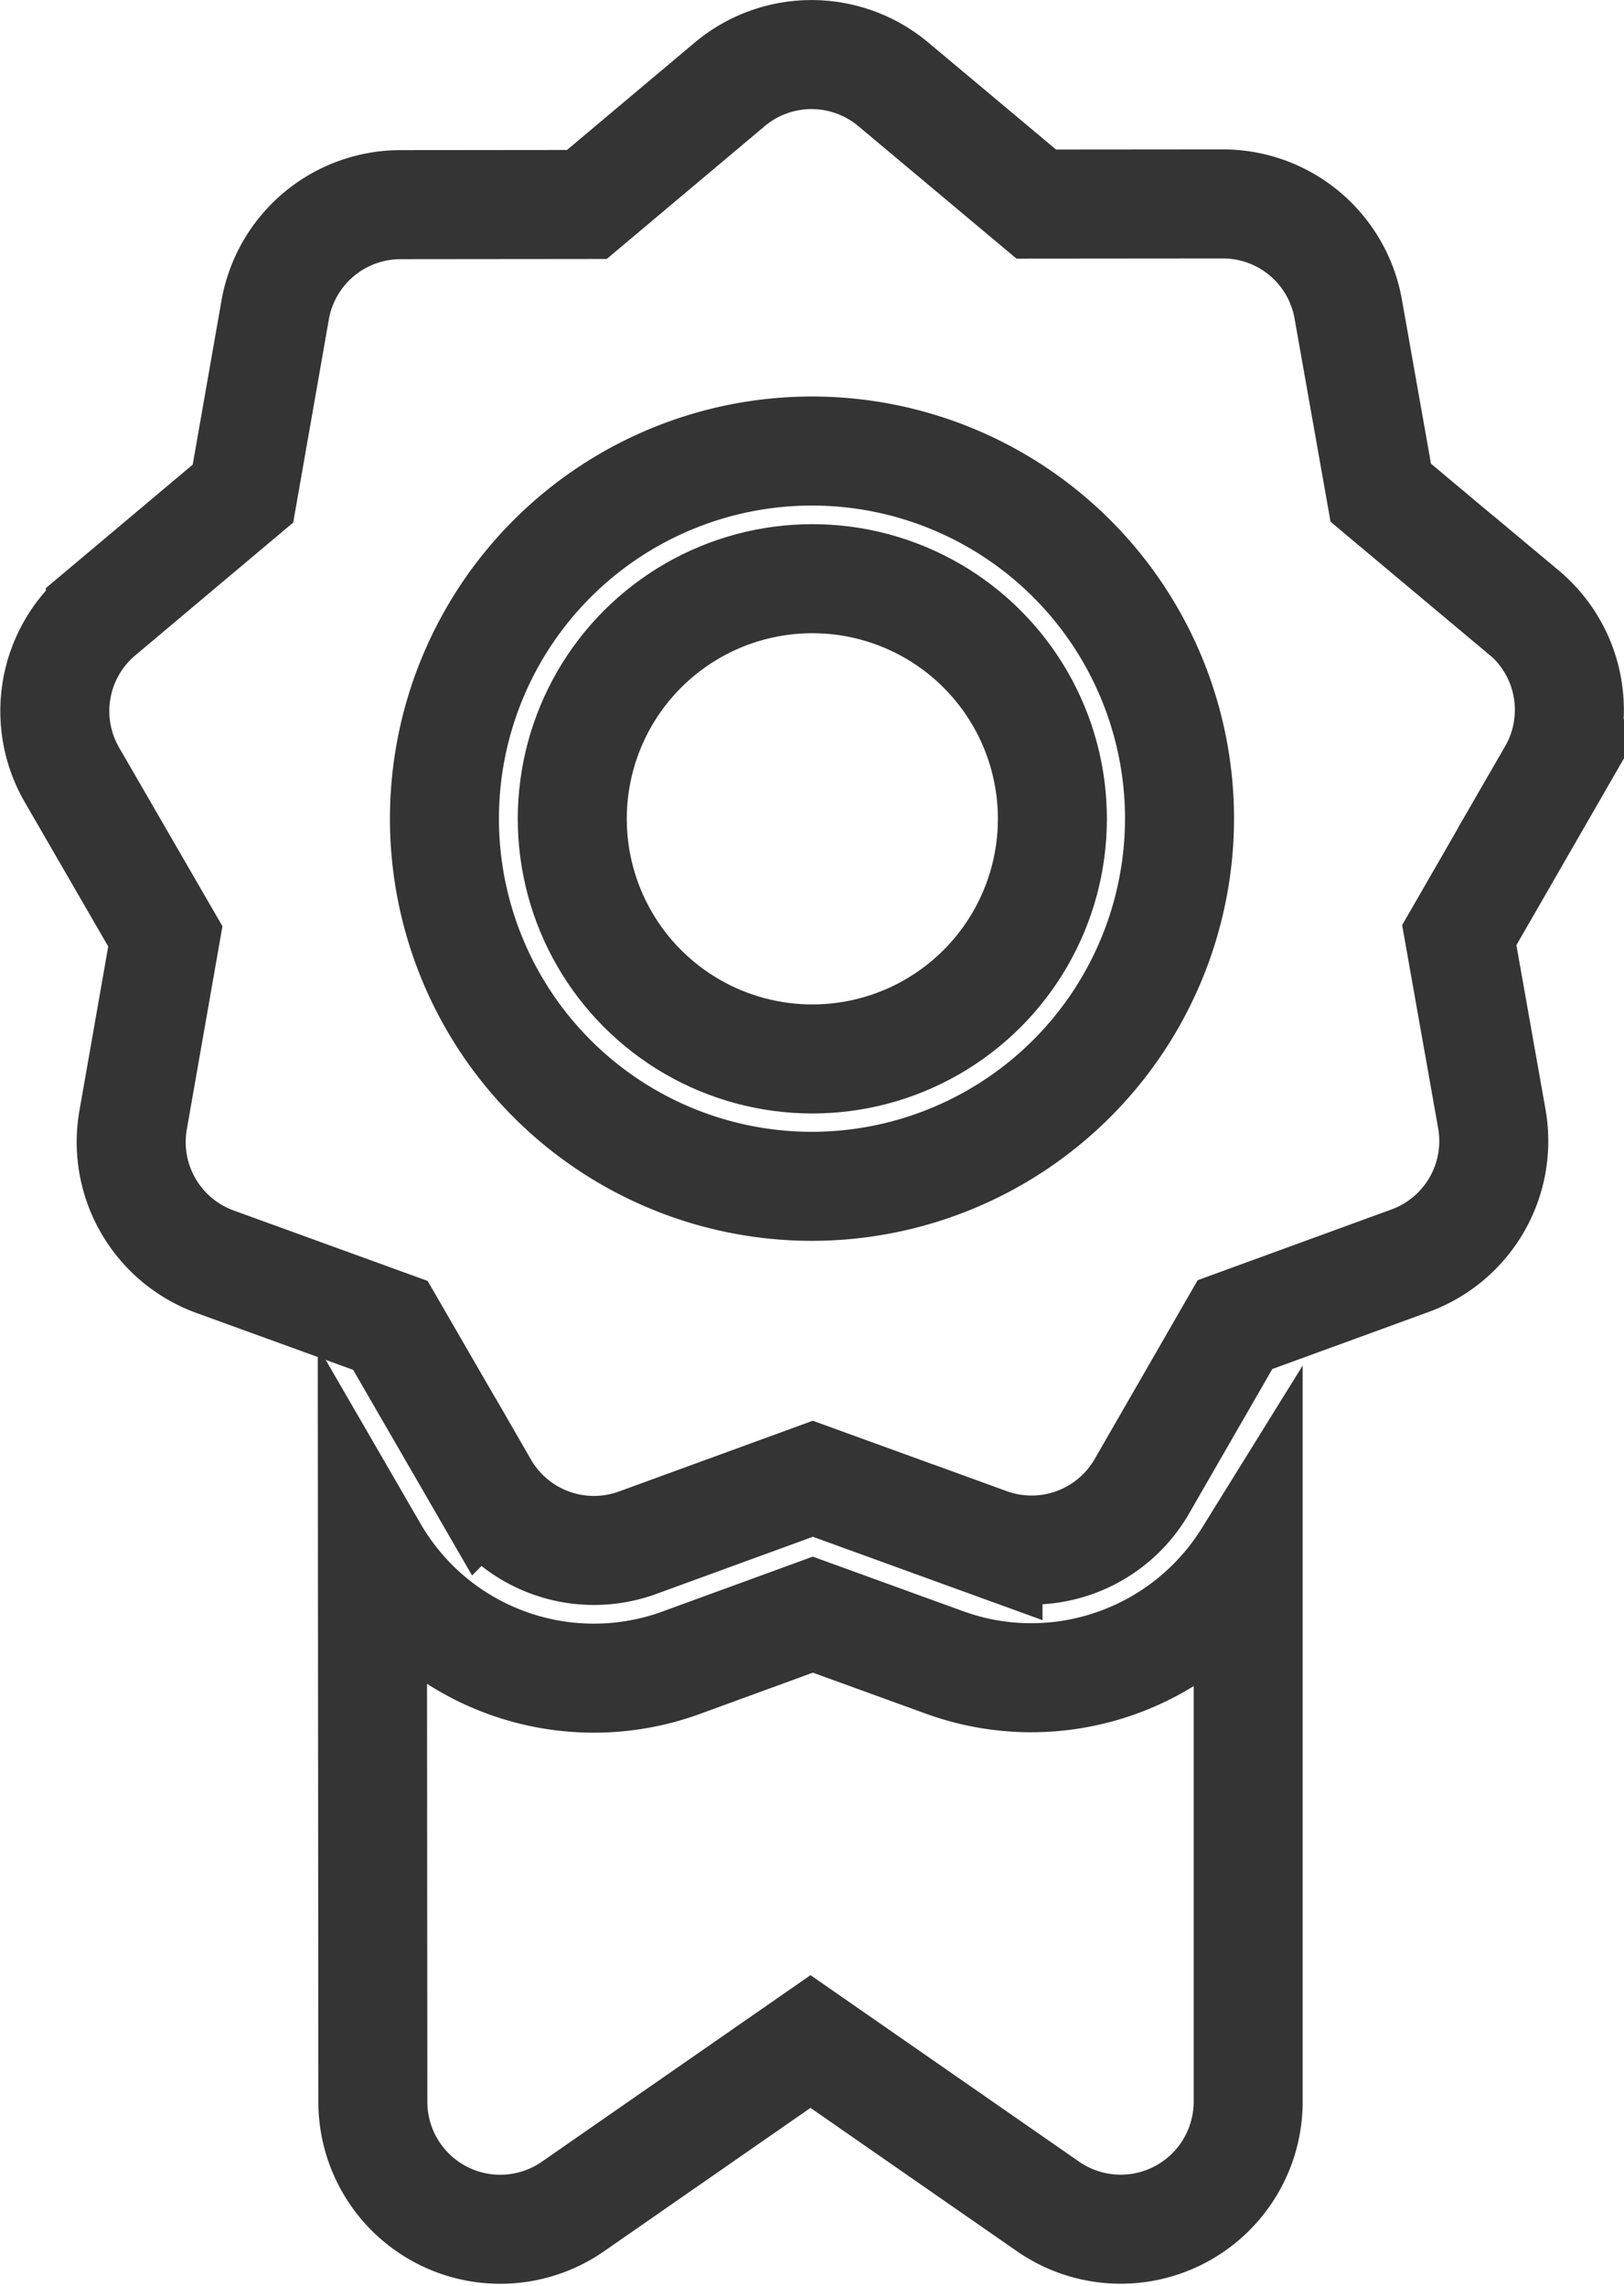
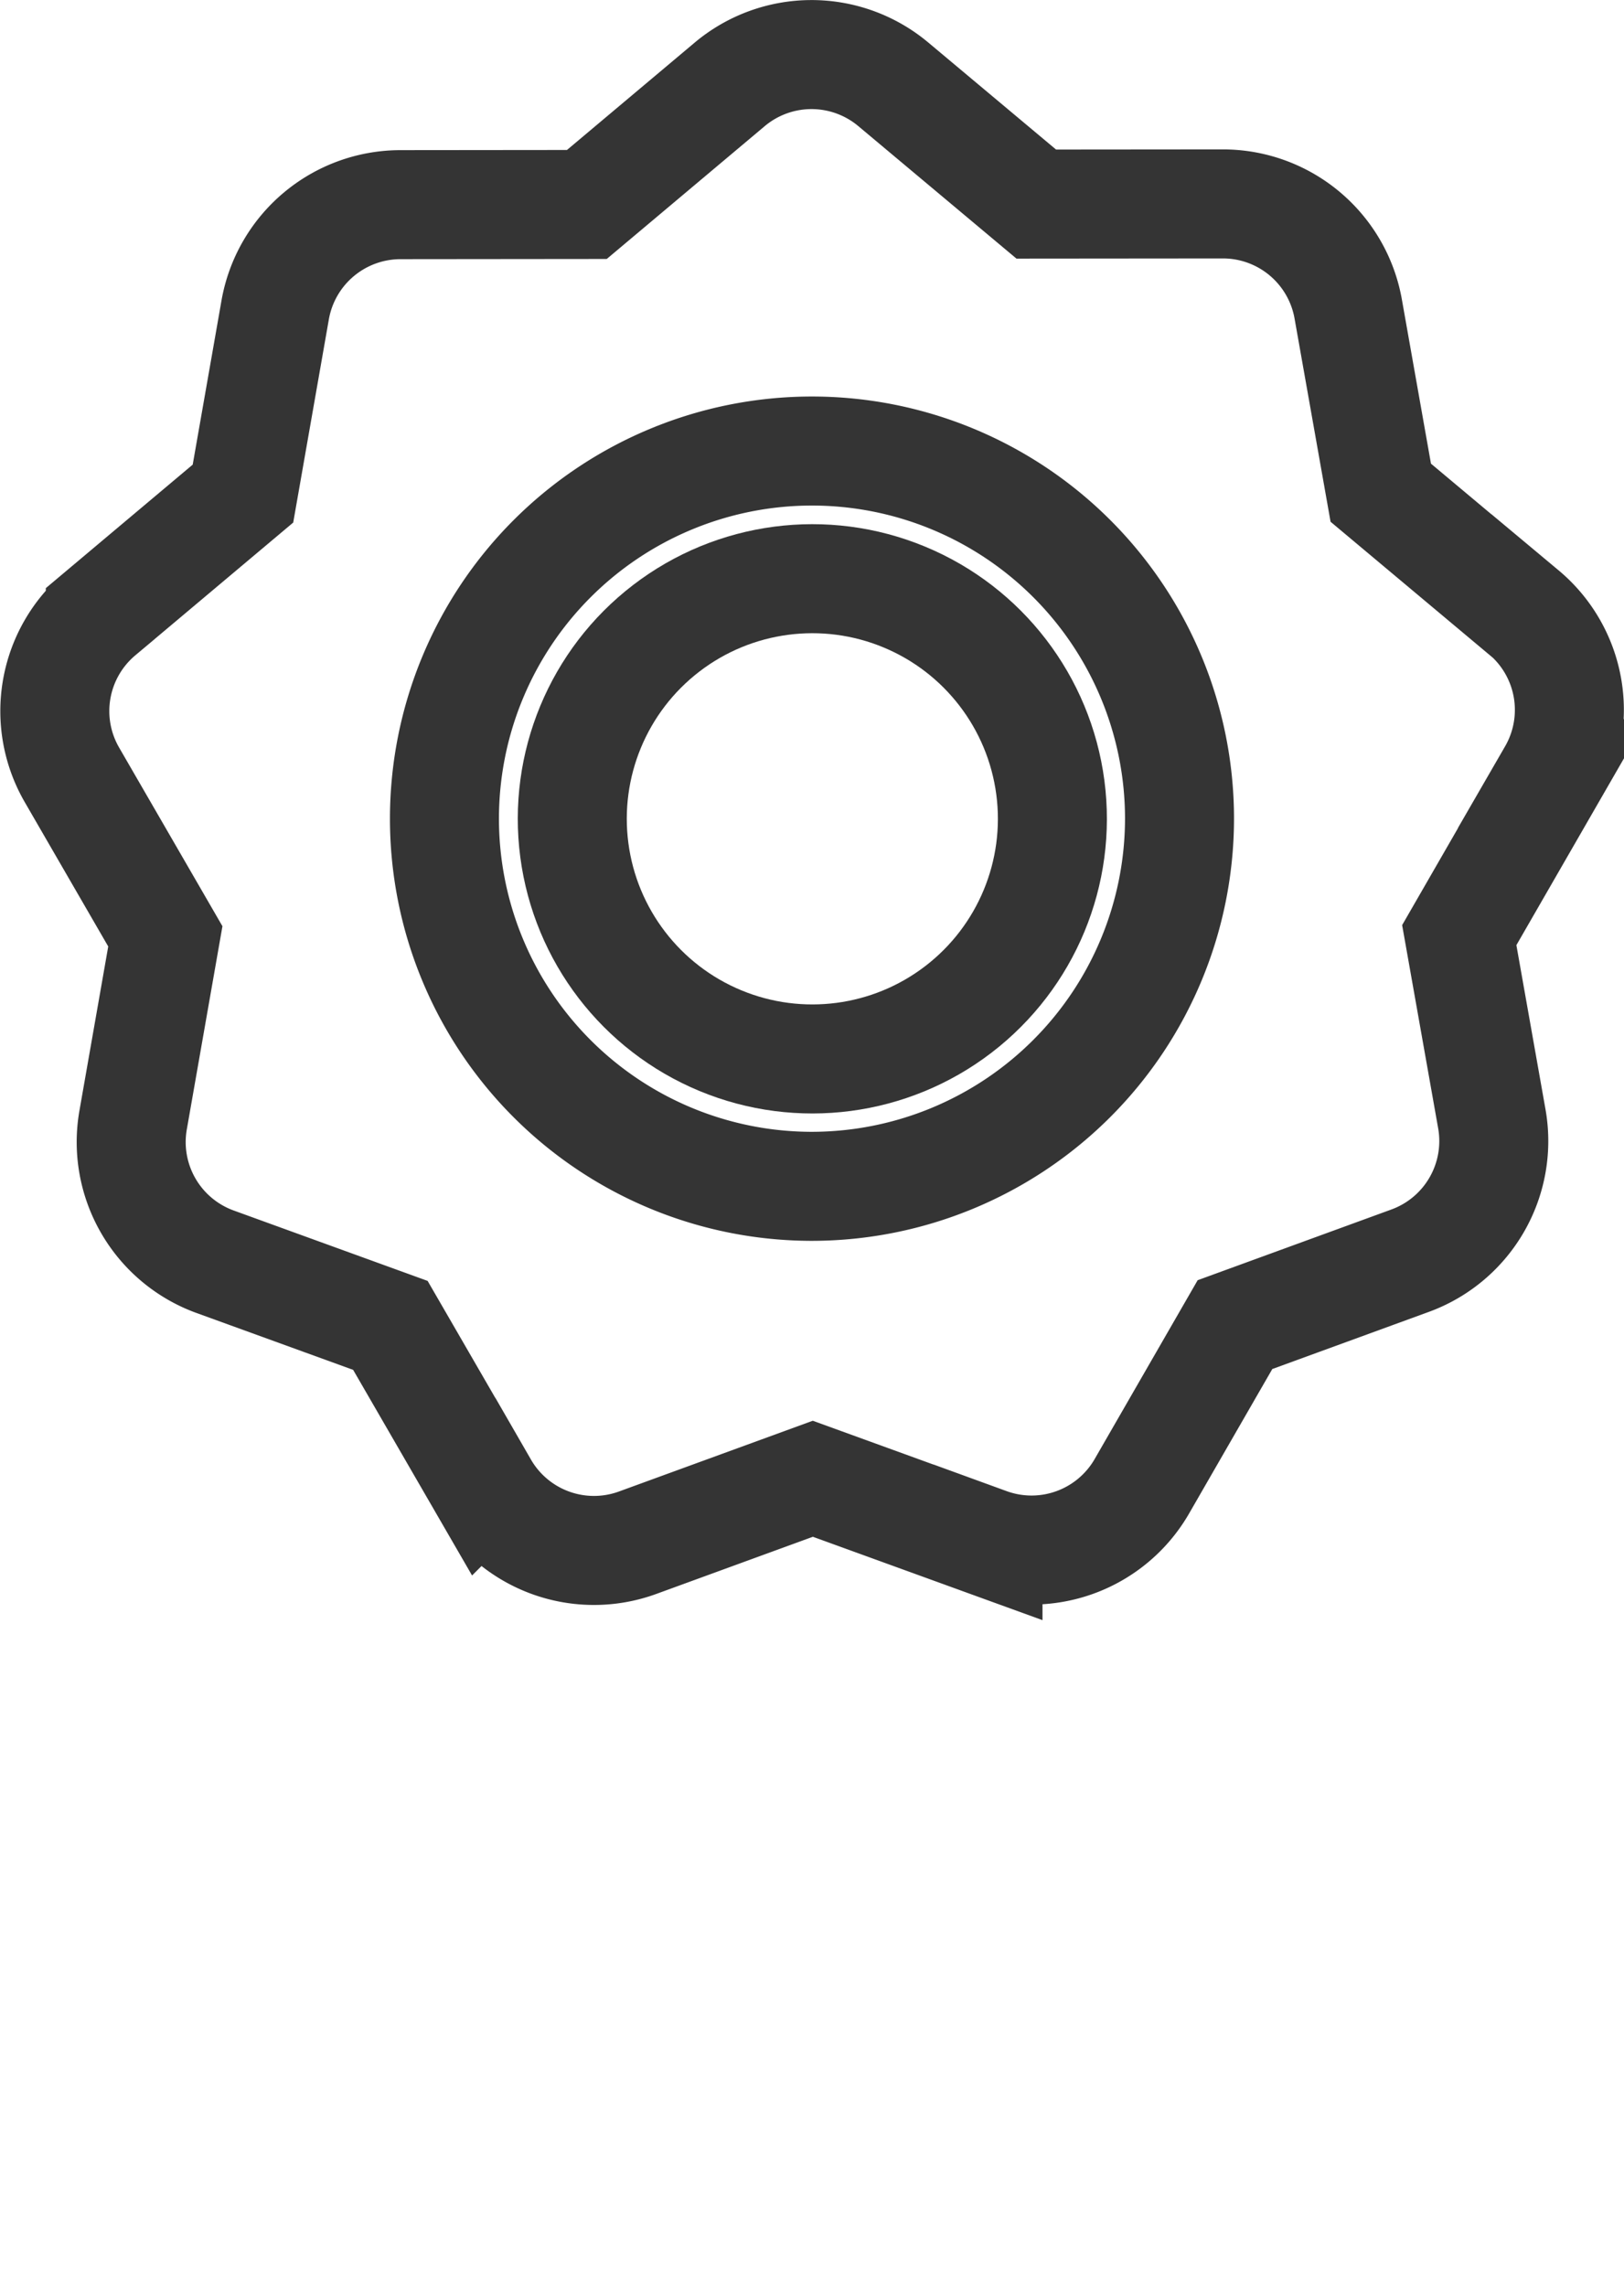
<svg xmlns="http://www.w3.org/2000/svg" width="89.394" height="125.788" viewBox="0 0 89.394 125.788">
  <defs>
    <style>.a{fill:none;stroke:#343434;stroke-width:6px;}</style>
  </defs>
  <g transform="translate(-74.587 3)">
-     <path class="a" d="M188.648,358.753a14.01,14.01,0,0,1-4.792-.844l-7.242-2.628-7.238,2.642a14.023,14.023,0,0,1-16.958-6.155l-.047-.081.024,30.395a7.013,7.013,0,0,0,11.018,5.764l13.073-9.075,13.073,9.075a7.017,7.017,0,0,0,11.018-5.764V352.1A14.071,14.071,0,0,1,188.648,358.753Z" transform="translate(-57.284 -269.429)" />
    <path class="a" d="M158.456,30.7l-7.864-6.587-1.79-10.1a7.006,7.006,0,0,0-6.909-5.792h-.007l-10.258.009-7.864-6.586a7.007,7.007,0,0,0-9.021.008l-7.852,6.6-10.258.01a7.007,7.007,0,0,0-6.9,5.8l-1.772,10.1-7.852,6.6a7.006,7.006,0,0,0-1.558,8.885l5.137,8.879-1.772,10.1a7.006,7.006,0,0,0,4.517,7.808l9.643,3.5,5.137,8.879a7.006,7.006,0,0,0,8.48,3.078l9.636-3.517,9.643,3.5a7.008,7.008,0,0,0,8.474-3.093l5.121-8.889,9.637-3.517a7.007,7.007,0,0,0,4.5-7.816l-1.791-10.1,5.121-8.889a7.006,7.006,0,0,0-1.575-8.882ZM119.283,62.282a20.231,20.231,0,1,1,20.231-20.231A20.254,20.254,0,0,1,119.283,62.282Z" transform="translate(0 0)" />
    <circle class="a" cx="13.214" cy="13.214" r="13.214" transform="translate(102.036 49.206) rotate(-67.486)" />
  </g>
</svg>